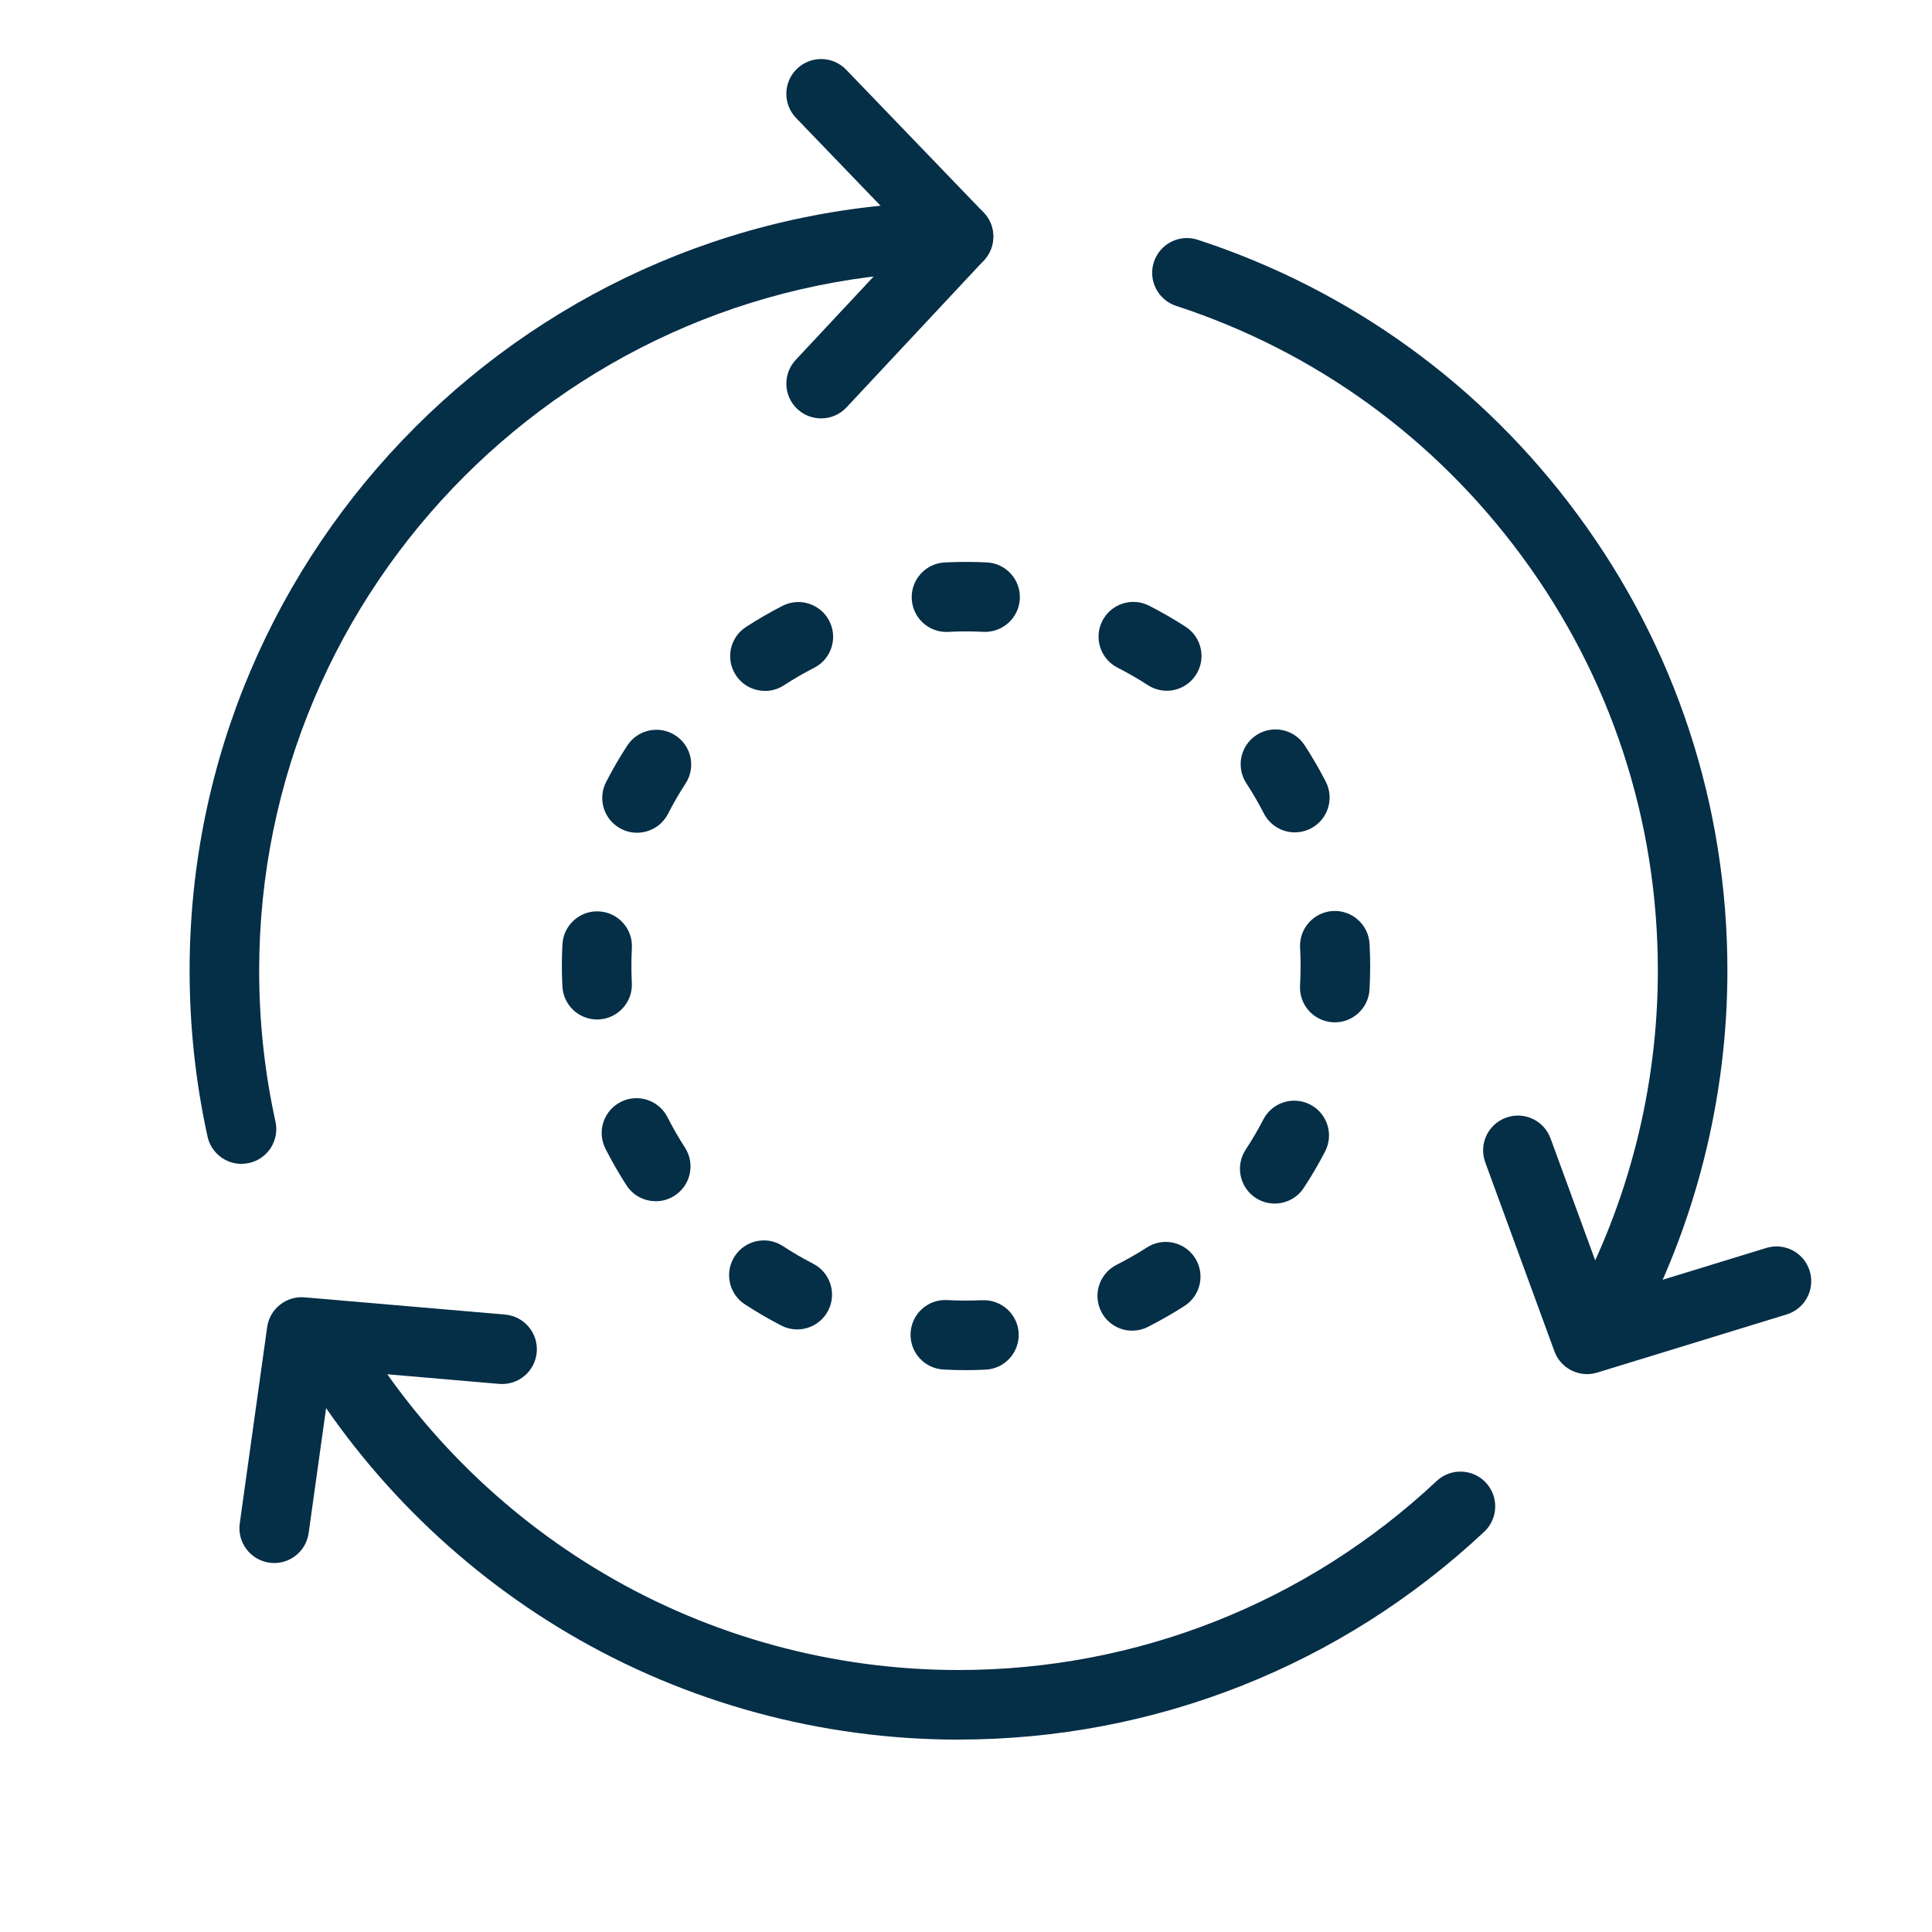
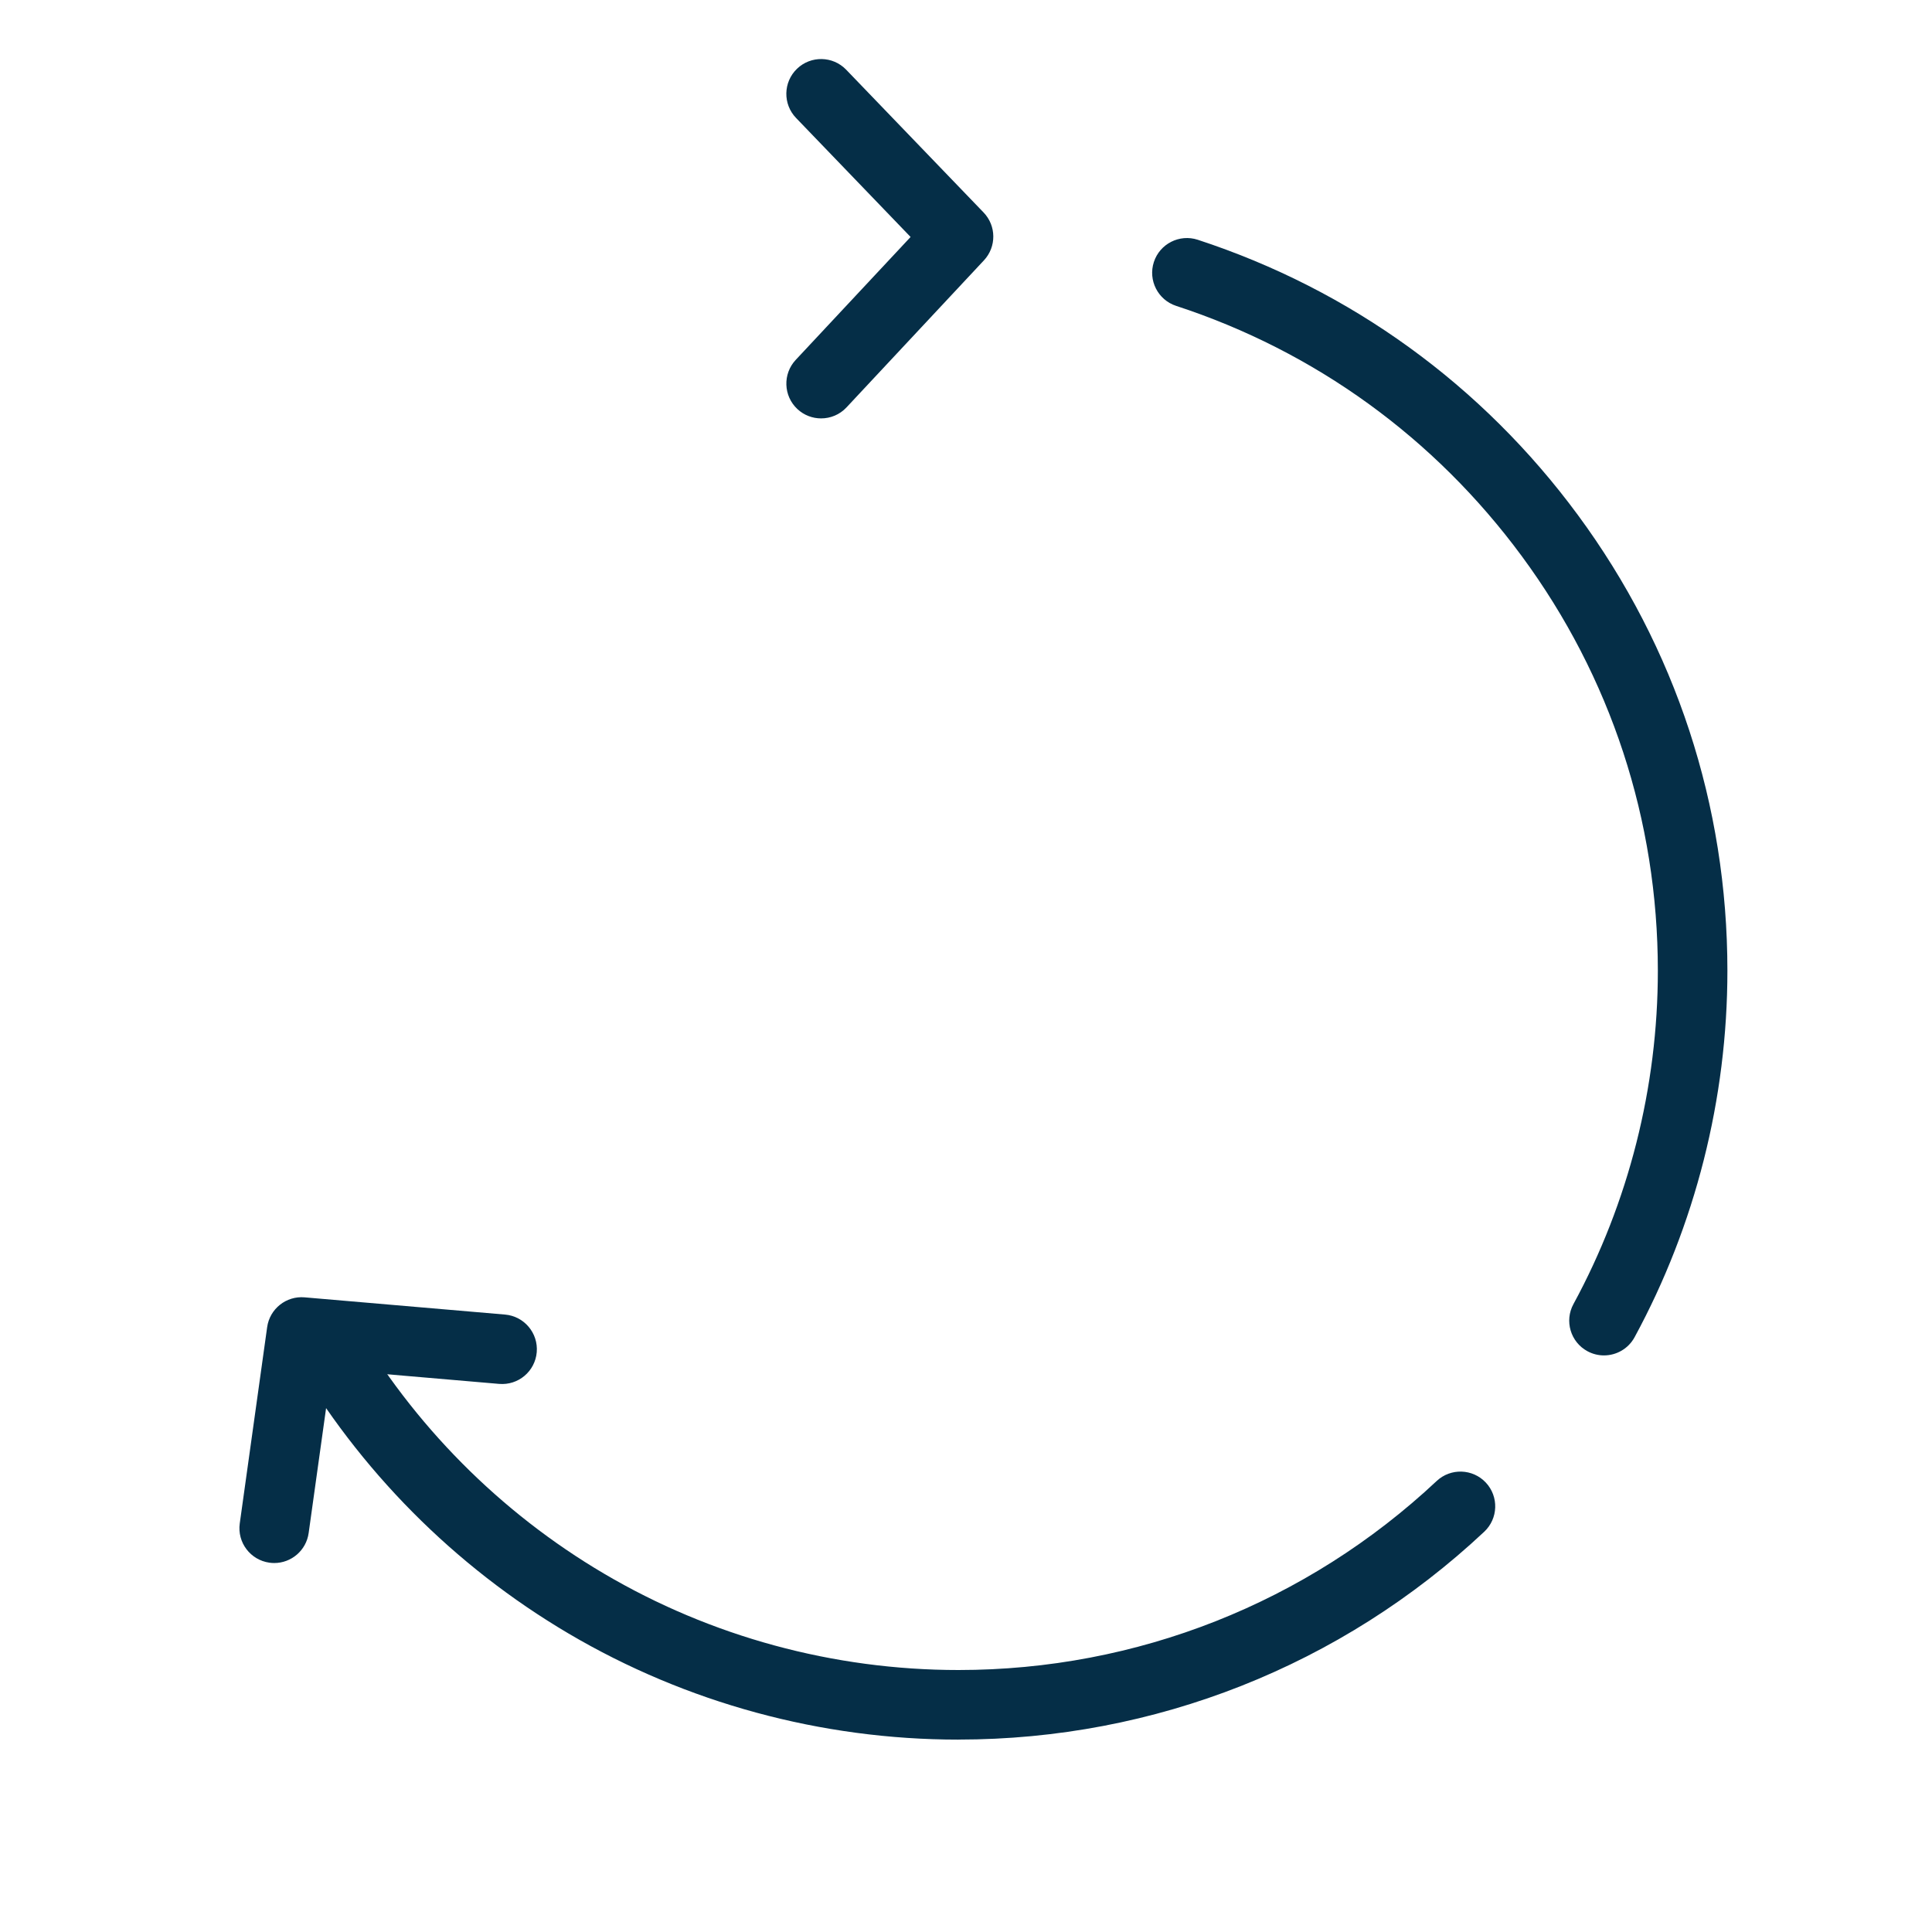
<svg xmlns="http://www.w3.org/2000/svg" id="Outlined_Icons" data-name="Outlined Icons" viewBox="0 0 500 500">
  <defs>
    <style>
      .cls-1 {
        fill: #052e47;
      }
    </style>
  </defs>
  <path class="cls-1" d="M212.5,108.28c-2.2,0-4.41-.8-6.14-2.42-3.63-3.39-3.82-9.09-.43-12.72l29.73-31.81-29.64-30.8c-3.45-3.58-3.34-9.28.24-12.73,3.58-3.45,9.28-3.34,12.73.24l35.56,36.95c3.32,3.45,3.36,8.89.09,12.39l-35.56,38.05c-1.77,1.9-4.17,2.85-6.58,2.85Z" />
  <path class="cls-1" d="M248.06,450.21c-35.55,0-70.44-9.49-100.91-27.45-29.56-17.43-54.27-42.34-71.45-72.04-2.49-4.3-1.02-9.81,3.28-12.3,4.3-2.49,9.81-1.02,12.3,3.28,15.63,27.02,38.12,49.69,65.01,65.54,27.7,16.33,59.43,24.96,91.77,24.96,46.15,0,90.1-17.37,123.75-48.92,3.63-3.4,9.32-3.21,12.72.41,3.4,3.63,3.21,9.32-.41,12.72-37,34.68-85.32,53.79-136.06,53.79Z" />
  <path class="cls-1" d="M415.11,350.78c-1.45,0-2.92-.35-4.29-1.09-4.37-2.37-5.99-7.84-3.61-12.2,14.29-26.3,21.84-56.13,21.84-86.27,0-38.93-12.17-76.02-35.19-107.26-22.57-30.63-53.51-53.04-89.48-64.8-4.72-1.55-7.3-6.63-5.76-11.35,1.54-4.72,6.63-7.3,11.35-5.76,39.55,12.94,73.57,37.57,98.38,71.23,25.32,34.35,38.7,75.14,38.7,117.93,0,33.13-8.31,65.93-24.02,94.86-1.63,3-4.72,4.71-7.92,4.71Z" />
-   <path class="cls-1" d="M62.49,301.21c-4.13,0-7.86-2.87-8.78-7.07-3.08-14.01-4.64-28.45-4.64-42.92,0-109.72,89.27-198.99,198.99-198.99,4.97,0,9,4.03,9,9s-4.03,9-9,9c-99.8,0-180.99,81.19-180.99,180.99,0,13.17,1.42,26.31,4.22,39.05,1.07,4.85-2,9.66-6.86,10.72-.65.14-1.3.21-1.94.21Z" />
-   <path class="cls-1" d="M410.73,355.62c-3.68,0-7.12-2.28-8.45-5.91l-17.9-48.91c-1.71-4.67.69-9.84,5.36-11.54,4.67-1.71,9.84.69,11.54,5.36l14.97,40.89,40.86-12.54c4.75-1.46,9.79,1.21,11.24,5.96,1.46,4.75-1.21,9.79-5.96,11.24l-49.02,15.05c-.88.27-1.77.4-2.64.4Z" />
  <path class="cls-1" d="M70.98,404.51c-.42,0-.83-.03-1.26-.09-4.92-.69-8.36-5.24-7.67-10.16l7.09-50.79c.66-4.74,4.93-8.13,9.68-7.72l51.89,4.46c4.95.43,8.62,4.79,8.2,9.74-.43,4.95-4.76,8.62-9.74,8.2l-43.38-3.73-5.91,42.33c-.63,4.5-4.48,7.76-8.9,7.76Z" />
-   <path class="cls-1" d="M249.93,354.59c-1.92,0-3.87-.05-5.78-.16-4.96-.27-8.76-4.52-8.49-9.48s4.51-8.78,9.48-8.49c2.94.16,5.94.17,8.87.04h.24c4.95-.2,9.16,3.63,9.38,8.59.21,4.97-3.64,9.17-8.61,9.38h-.09c-1.71.08-3.37.12-5.01.12ZM293.03,344.38c-3.29,0-6.46-1.81-8.04-4.95-2.24-4.44-.46-9.85,3.98-12.09,2.68-1.36,5.33-2.87,7.85-4.5,4.18-2.69,9.75-1.48,12.44,2.69,2.69,4.18,1.48,9.75-2.7,12.44-3.05,1.97-6.25,3.79-9.49,5.43-1.3.66-2.69.97-4.05.97ZM206.32,344.05c-1.39,0-2.79-.32-4.11-1-3.23-1.66-6.4-3.51-9.45-5.5-4.16-2.72-5.32-8.3-2.6-12.46,2.72-4.16,8.3-5.33,12.46-2.6,2.52,1.65,5.15,3.18,7.83,4.56,4.42,2.28,6.16,7.7,3.88,12.12-1.6,3.1-4.75,4.88-8.01,4.88ZM329.89,311.48c-1.7,0-3.42-.48-4.94-1.48-4.15-2.73-5.3-8.31-2.57-12.47,1.65-2.51,3.19-5.14,4.57-7.81,2.28-4.42,7.72-6.14,12.13-3.86,4.42,2.28,6.14,7.71,3.86,12.13-1.67,3.23-3.53,6.41-5.53,9.44-1.73,2.63-4.6,4.05-7.53,4.05ZM169.7,310.87c-2.95,0-5.84-1.45-7.56-4.11-1.98-3.06-3.81-6.24-5.45-9.48-2.25-4.43-.48-9.85,3.96-12.1,4.43-2.25,9.85-.48,12.1,3.96,1.36,2.67,2.87,5.31,4.51,7.84,2.7,4.17,1.51,9.75-2.67,12.45-1.51.98-3.21,1.45-4.88,1.45ZM345.44,264.57c-.17,0-.35,0-.52-.01-4.96-.29-8.75-4.54-8.47-9.5.09-1.64.14-3.32.14-4.97,0-1.36-.03-2.74-.09-4.08l-.04-.77c-.26-4.96,3.55-9.2,8.51-9.47,4.97-.27,9.2,3.55,9.47,8.51l.04.86c.08,1.65.12,3.31.12,4.95,0,2-.06,4.02-.17,6.01-.28,4.79-4.24,8.48-8.98,8.48ZM154.53,263.84c-4.77,0-8.74-3.74-8.98-8.55l-.02-.41c-.08-1.66-.12-3.31-.12-4.95,0-1.85.05-3.72.15-5.55.26-4.96,4.52-8.79,9.46-8.51,4.96.26,8.78,4.5,8.51,9.46-.08,1.52-.12,3.07-.12,4.6,0,1.36.03,2.73.09,4.08l.02.38c.25,4.96-3.58,9.19-8.54,9.44-.15,0-.3.01-.45.01ZM164.85,215.51c-1.38,0-2.78-.32-4.09-.99-4.42-2.26-6.18-7.69-3.91-12.11,1.65-3.23,3.5-6.41,5.49-9.46,2.71-4.16,8.29-5.34,12.46-2.62,4.16,2.71,5.34,8.29,2.62,12.45-1.65,2.52-3.17,5.16-4.54,7.83-1.59,3.11-4.75,4.9-8.02,4.9ZM335.11,215.42c-3.27,0-6.42-1.79-8.02-4.9-1.37-2.67-2.9-5.3-4.54-7.82-2.72-4.16-1.55-9.74,2.61-12.46,4.16-2.72,9.74-1.55,12.46,2.61,1.99,3.05,3.84,6.23,5.49,9.45,2.27,4.42.52,9.85-3.9,12.12-1.31.67-2.72.99-4.1.99ZM197.97,178.8c-2.94,0-5.83-1.44-7.55-4.09-2.71-4.17-1.53-9.74,2.64-12.45,3.05-1.98,6.23-3.82,9.46-5.47,4.43-2.26,9.85-.5,12.11,3.93,2.26,4.43.5,9.85-3.93,12.11-2.68,1.37-5.31,2.89-7.83,4.53-1.51.99-3.22,1.46-4.9,1.46ZM301.95,178.76c-1.68,0-3.38-.47-4.89-1.45-2.52-1.64-5.16-3.16-7.84-4.52-4.43-2.26-6.19-7.67-3.94-12.1,2.26-4.43,7.67-6.19,12.1-3.94,3.24,1.65,6.42,3.49,9.47,5.46,4.17,2.71,5.36,8.28,2.65,12.45-1.72,2.66-4.61,4.1-7.56,4.1ZM244.94,163.55c-4.76,0-8.73-3.73-8.98-8.53-.26-4.96,3.55-9.2,8.52-9.46l.71-.03c3.34-.15,6.81-.15,10.21.02,4.96.25,8.79,4.48,8.53,9.44s-4.49,8.77-9.44,8.53c-2.82-.14-5.67-.15-8.5-.02l-.57.03c-.16,0-.32.01-.48.01Z" />
</svg>